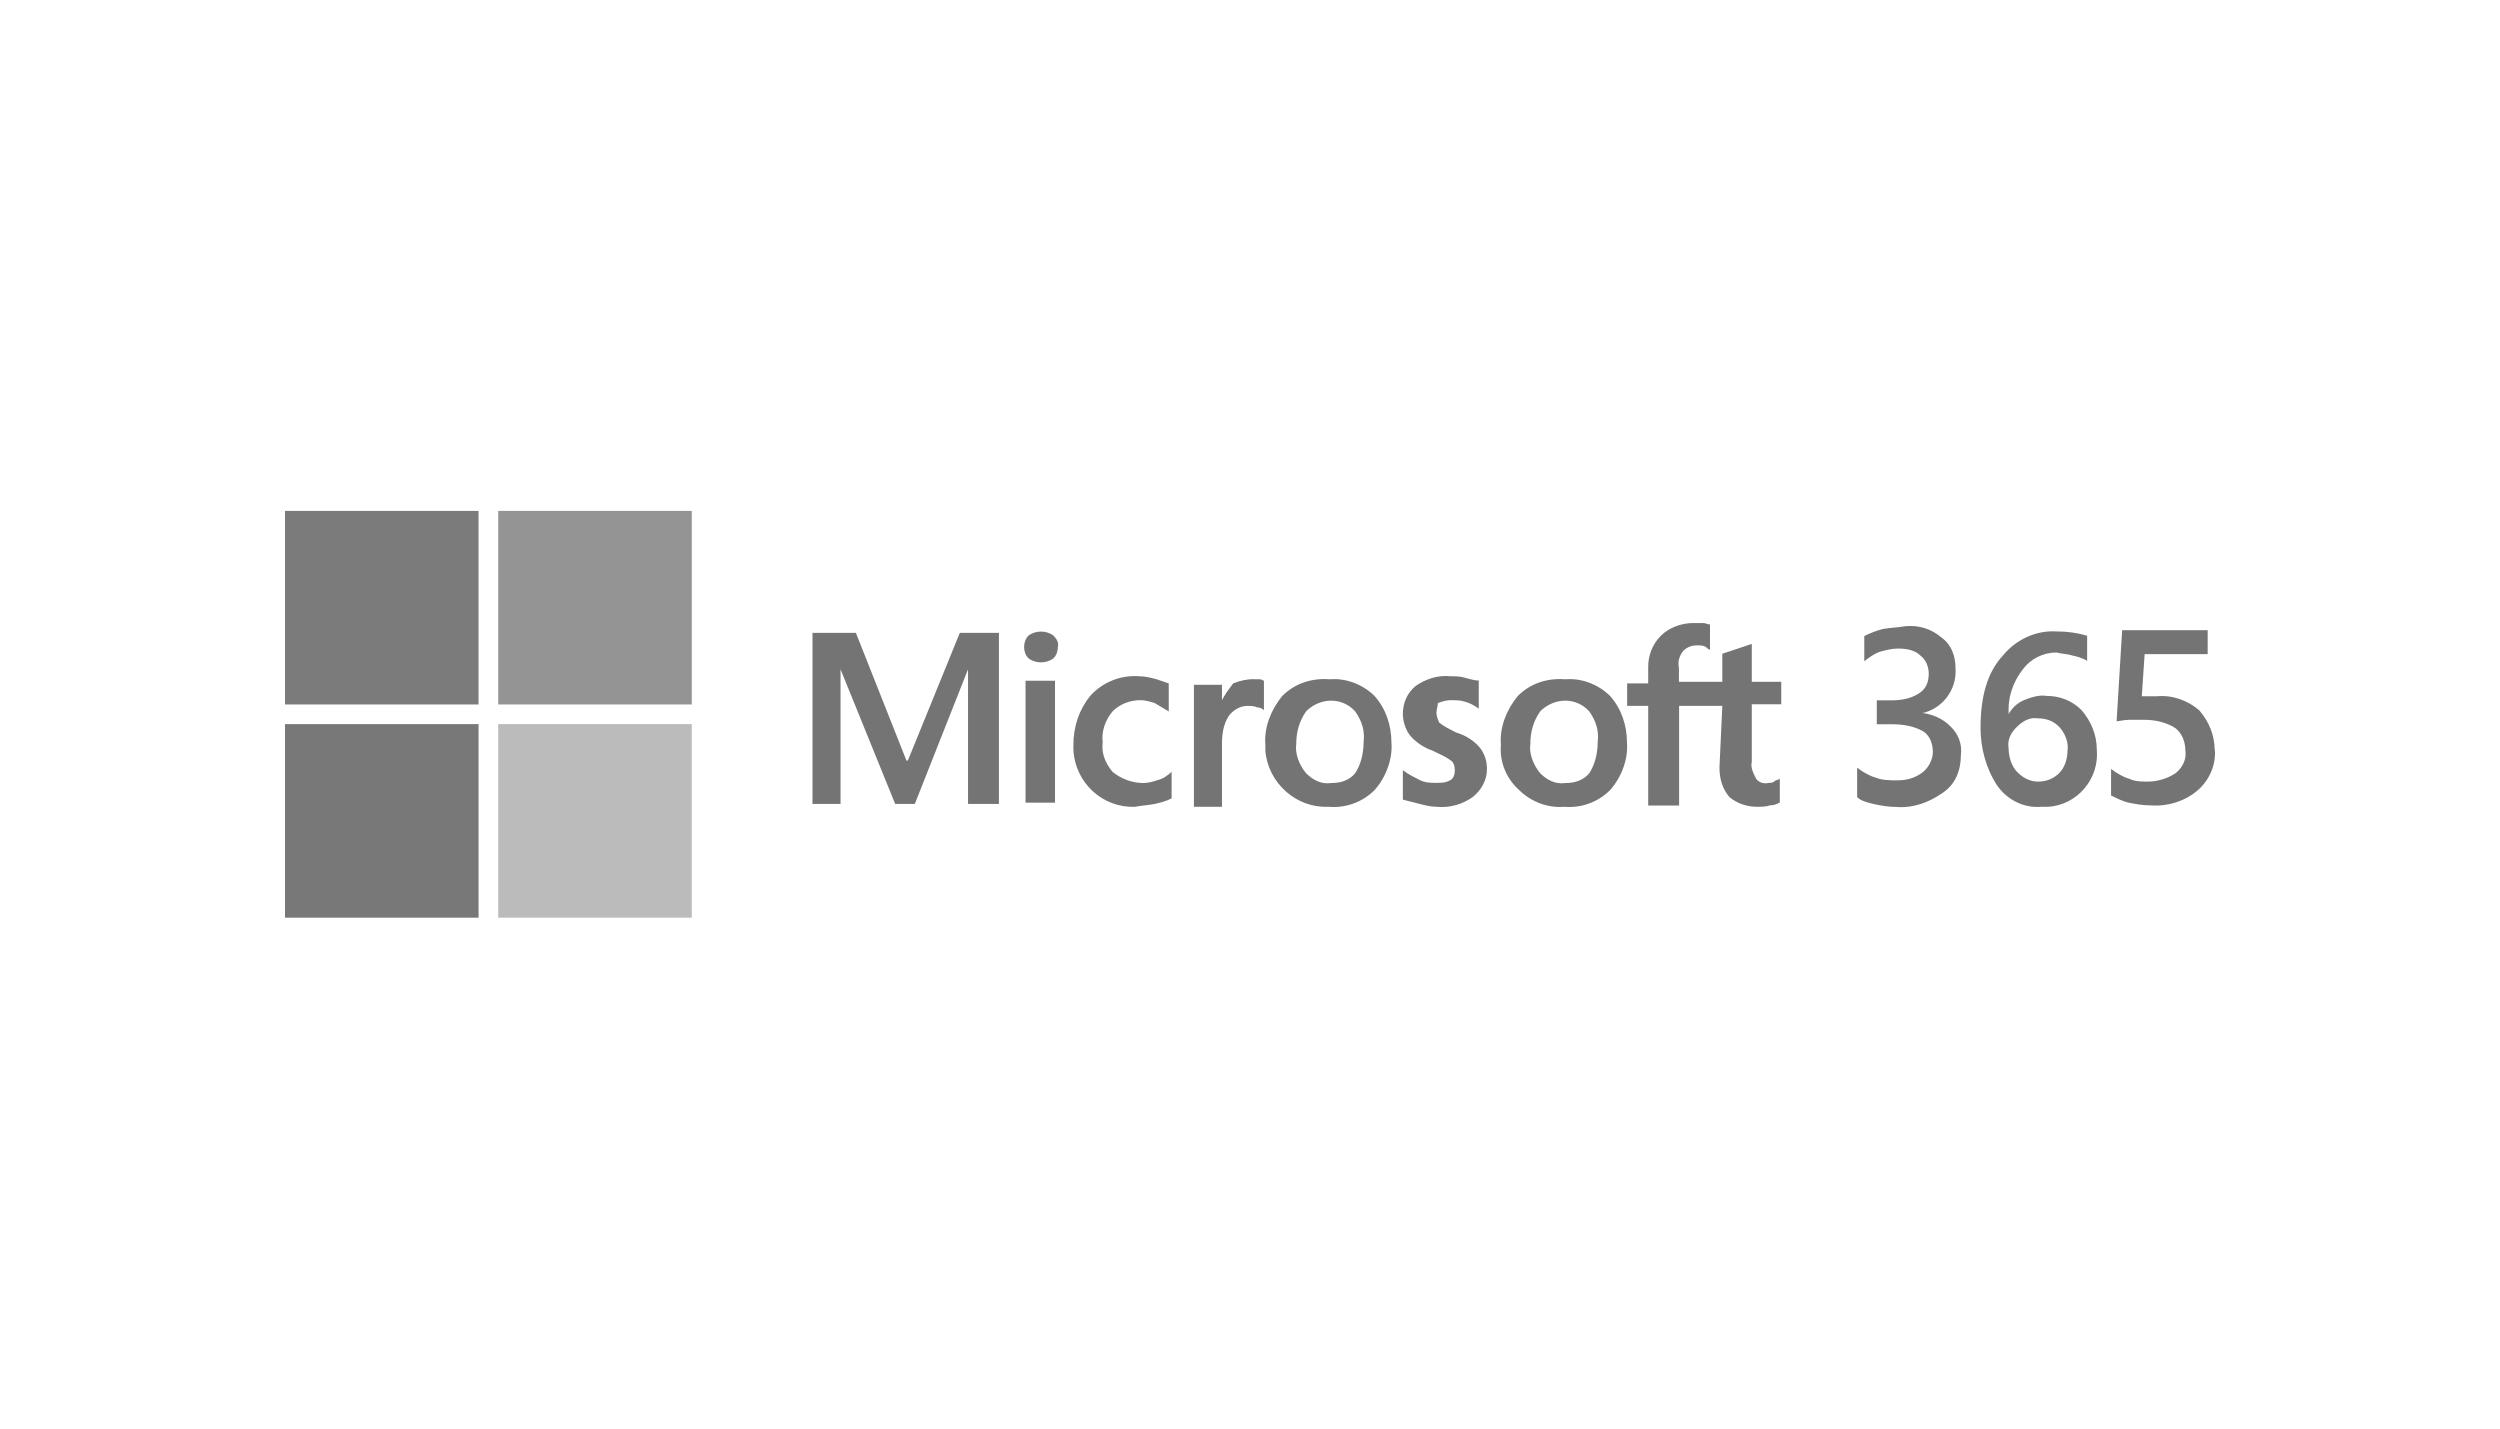
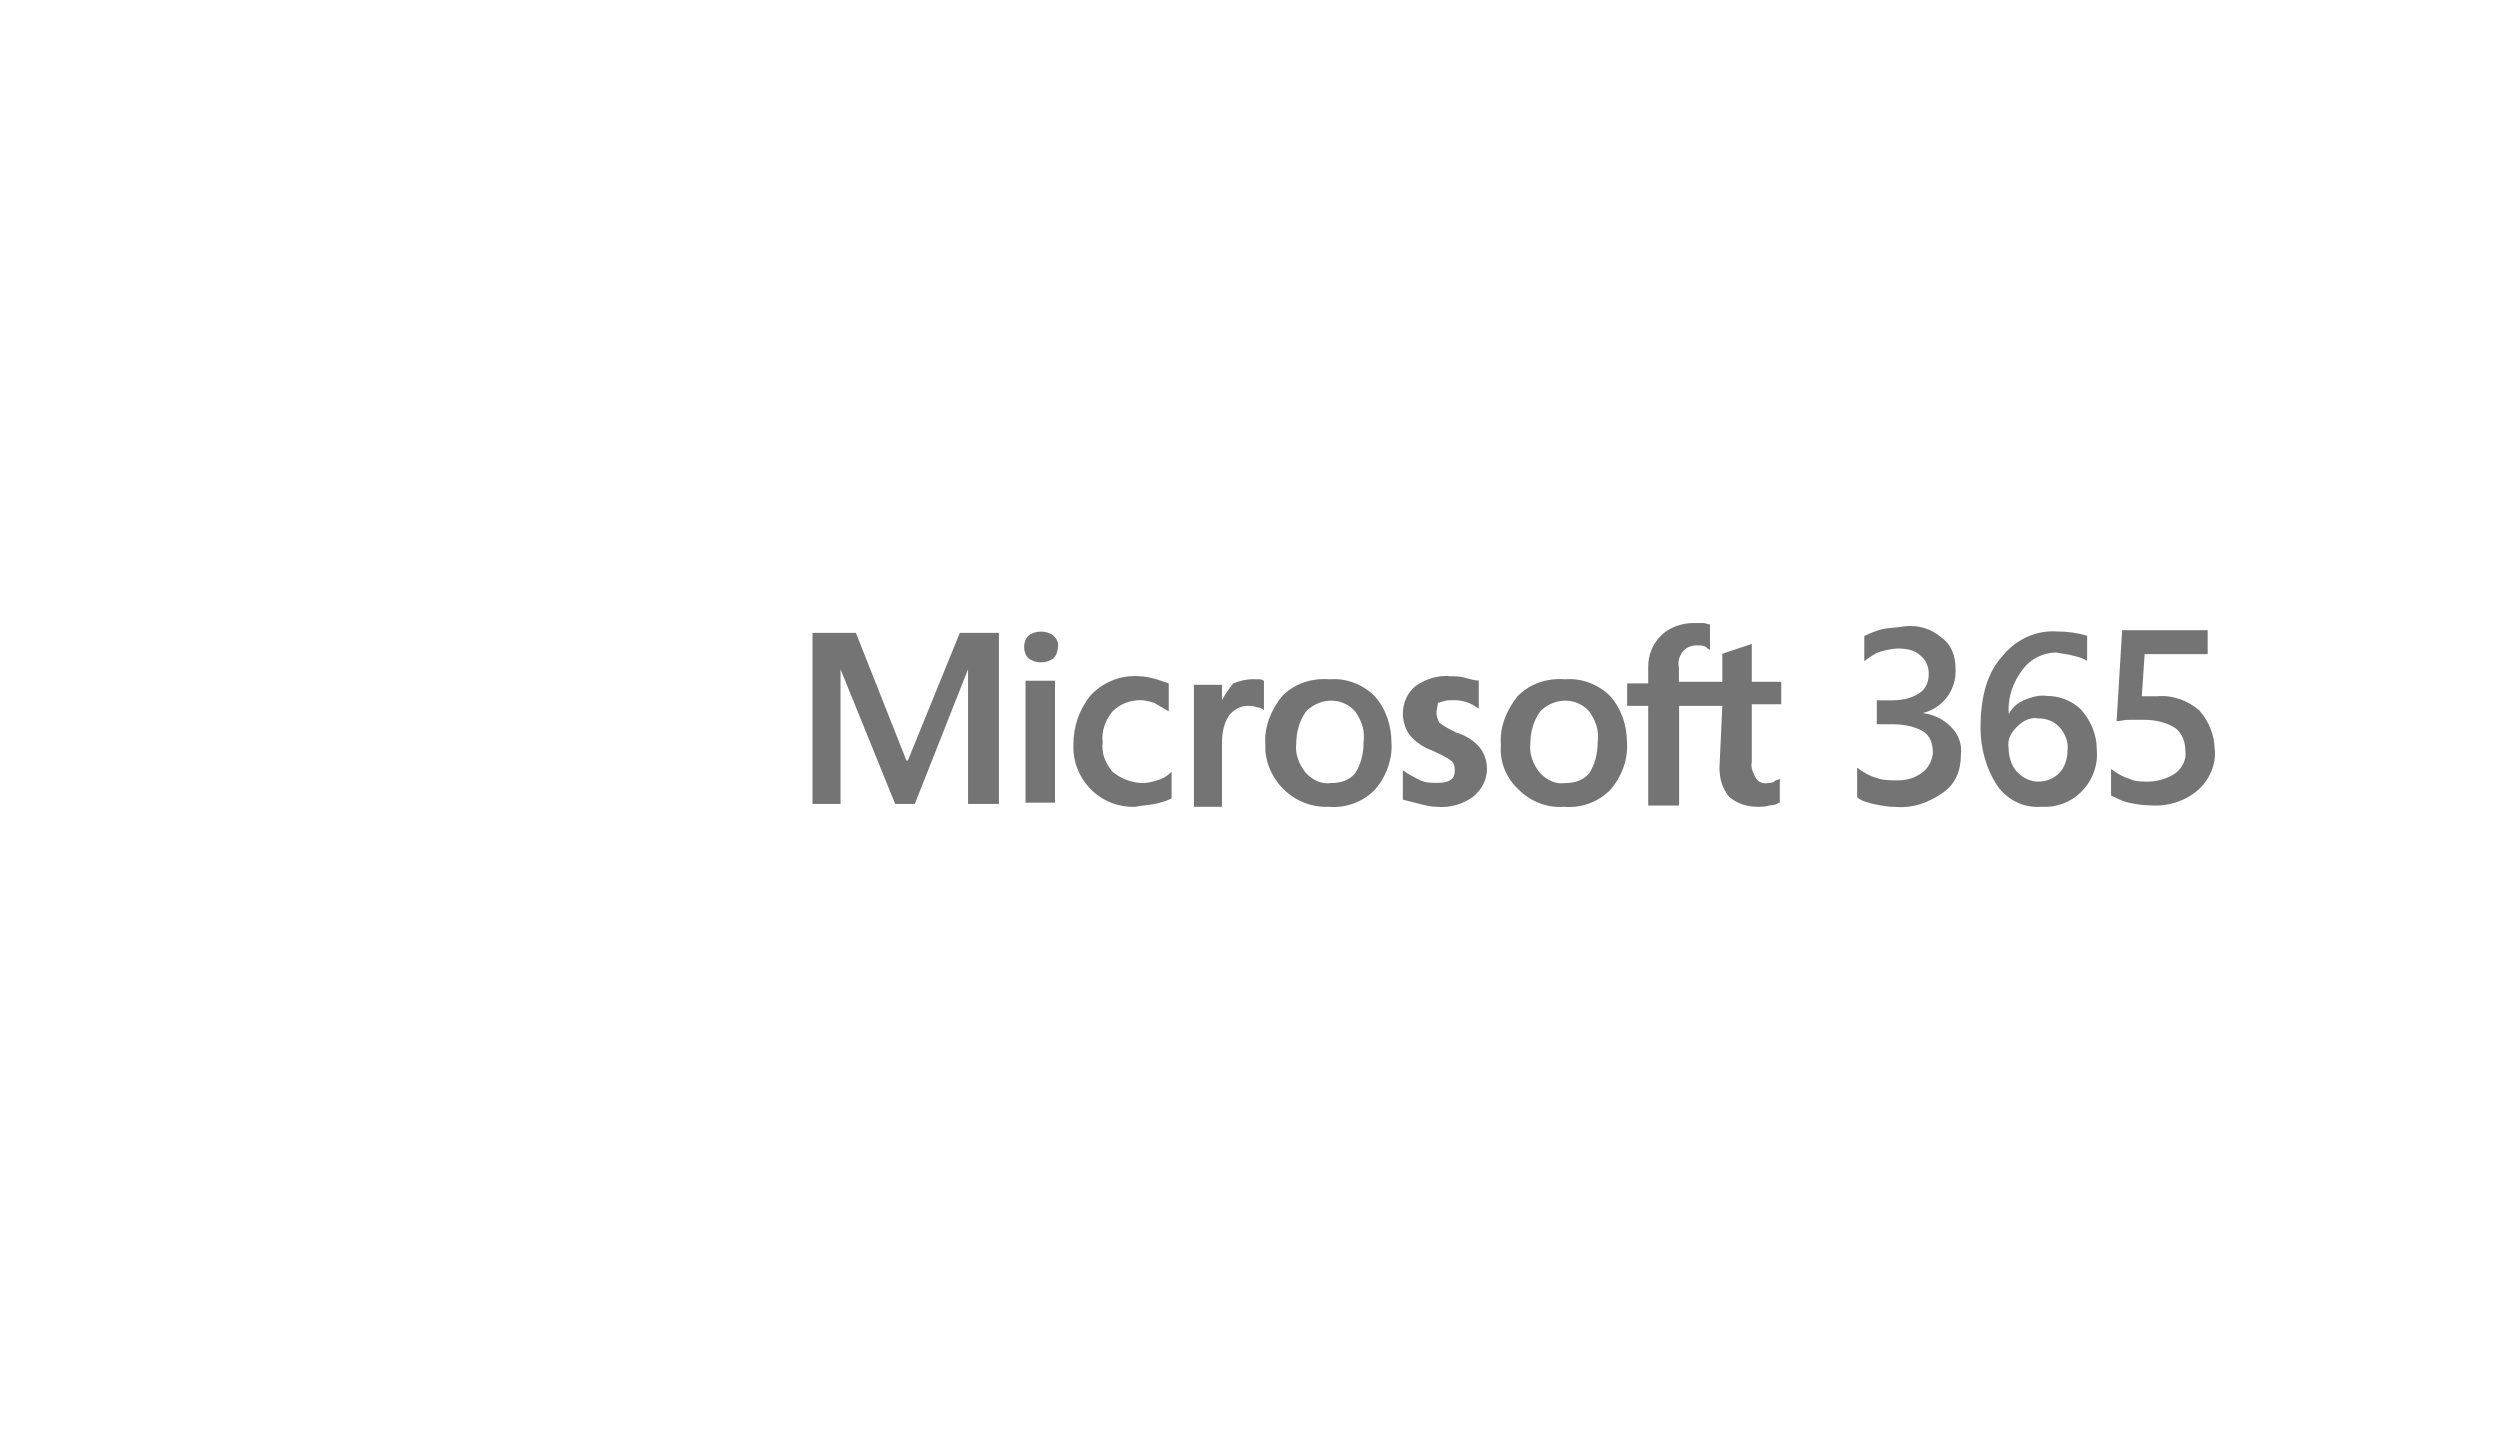
<svg xmlns="http://www.w3.org/2000/svg" id="Layer_1" version="1.1" viewBox="0 0 140 80">
  <defs>
    <style>
      .st0 {
        fill: #bbb;
      }

      .st1 {
        fill: #747474;
      }

      .st2 {
        fill: #949494;
      }

      .st3 {
        fill: #787878;
      }

      .st4 {
        fill: #7b7b7b;
      }
    </style>
  </defs>
  <path class="st1" d="M107.61,39.92h0c.63.08,1.18.31,1.65.79.39.39.63.94.55,1.57,0,.86-.31,1.65-1.02,2.12-.79.55-1.65.86-2.59.79-.47,0-.86-.08-1.26-.16-.31-.08-.71-.16-.94-.39v-1.65c.31.24.71.47,1.02.55.39.16.79.16,1.26.16.55,0,1.02-.16,1.41-.47.31-.24.55-.71.55-1.1,0-.47-.16-.94-.55-1.18-.55-.31-1.18-.39-1.73-.39h-.86v-1.34h.79c.55,0,1.1-.08,1.57-.39.39-.24.55-.63.55-1.1,0-.39-.16-.79-.47-1.02-.31-.31-.79-.39-1.26-.39-.31,0-.63.08-.94.16s-.63.31-.94.55v-1.41c.31-.16.71-.31,1.02-.39.39-.08.86-.08,1.26-.16.79-.08,1.49.16,2.04.63.55.39.79,1.02.79,1.73.08,1.26-.79,2.28-1.88,2.51h0ZM112.48,40c.19-.36.49-.63.86-.79.39-.16.86-.31,1.26-.24.71,0,1.41.24,1.96.79.55.63.86,1.41.86,2.2.16,1.65-1.1,3.14-2.75,3.22h-.39c-.94.08-1.88-.39-2.43-1.18-.63-.94-.94-2.12-.94-3.22,0-1.81.39-3.14,1.26-4.08.71-.86,1.81-1.41,2.98-1.34.63,0,1.18.08,1.73.24v1.41c-.24-.16-.55-.24-.86-.31-.24-.08-.55-.08-.86-.16-.74,0-1.44.35-1.88.94-.55.71-.86,1.57-.79,2.51h0ZM112.48,41.88c0,.47.16,1.02.47,1.34s.71.55,1.18.55.86-.16,1.18-.47c.31-.31.47-.79.47-1.26.08-.47-.16-1.02-.47-1.34s-.71-.47-1.18-.47c-.47-.08-.86.16-1.18.47s-.55.71-.47,1.18ZM124.03,41.96c.08.86-.31,1.73-.94,2.28-.71.63-1.73.94-2.67.86-.47,0-.86-.08-1.26-.16-.31-.08-.63-.24-.94-.39v-1.49c.31.24.71.47,1.02.55.31.16.71.16,1.02.16.55,0,1.1-.16,1.57-.47.39-.31.63-.79.55-1.26,0-.47-.16-.94-.55-1.26-.47-.31-1.1-.47-1.73-.47h-.86c-.31,0-.55.08-.71.08l.31-5.1h4.79v1.34h-3.53l-.16,2.36h.86c.86-.08,1.73.24,2.36.79.55.63.86,1.41.86,2.2h0ZM55.94,35.44v9.58h-1.73v-7.54h0l-2.98,7.54h-1.1l-3.06-7.54h0v7.54h-1.57v-9.58h2.43l2.83,7.15h.08l2.91-7.15s2.2,0,2.2,0ZM57.35,36.23c0-.24.08-.47.24-.63.39-.31,1.02-.31,1.41,0,.16.16.31.39.24.63,0,.24-.08.47-.24.63-.39.31-1.02.31-1.41,0-.16-.16-.24-.39-.24-.63ZM59.08,38.12v6.83h-1.65v-6.83h1.65ZM64.03,43.85c.24,0,.55-.08.79-.16.31-.08.55-.24.79-.47v1.49c-.31.16-.63.24-.94.31-.39.08-.71.08-1.1.16-1.81.08-3.38-1.34-3.46-3.22v-.24c0-1.02.31-1.96.94-2.75.7-.77,1.71-1.18,2.75-1.1.31,0,.63.08.94.16l.71.24v1.57l-.79-.47c-.24-.08-.55-.16-.79-.16-.63,0-1.18.24-1.57.63-.39.47-.63,1.1-.55,1.73-.08.63.16,1.18.55,1.65.47.39,1.1.63,1.73.63ZM70.23,38.04h.31c.16,0,.16.08.24.08v1.65c-.08-.08-.24-.16-.39-.16-.16-.08-.39-.08-.55-.08-.39,0-.79.24-1.02.55-.31.47-.39,1.02-.39,1.57v3.53h-1.57v-6.83h1.57v.86h0c.16-.31.39-.63.63-.94.39-.16.79-.24,1.18-.24h0ZM70.86,41.73c-.08-1.02.31-1.96.94-2.75.71-.71,1.65-1.02,2.67-.94.94-.08,1.88.31,2.51.94.63.71.94,1.65.94,2.59.08.94-.31,1.96-.94,2.67-.71.71-1.65,1.02-2.59.94-1.81.08-3.38-1.34-3.53-3.14v-.31h0ZM72.59,41.65c-.08.55.16,1.18.55,1.65.39.39.86.63,1.41.55.55,0,1.02-.16,1.34-.55.31-.47.47-1.1.47-1.73.08-.63-.08-1.18-.47-1.73-.71-.79-1.88-.79-2.67-.08l-.08.08c-.39.55-.55,1.18-.55,1.81ZM80.44,39.92c0,.16.08.39.16.55.31.24.63.39.94.55.55.16,1.02.47,1.34.86.24.31.39.71.39,1.18,0,.63-.31,1.18-.79,1.57-.55.39-1.26.63-2.04.55-.31,0-.63-.08-.94-.16l-.94-.24v-1.65c.31.24.63.39.94.55s.63.16.94.16c.24,0,.55,0,.79-.16.16-.08.24-.31.24-.55s-.08-.47-.24-.55c-.31-.24-.71-.39-1.02-.55-.47-.16-.94-.47-1.26-.86-.24-.31-.39-.79-.39-1.18,0-.63.24-1.18.71-1.57.55-.39,1.26-.63,1.96-.55.24,0,.55,0,.79.08.31.08.55.16.79.16v1.57c-.24-.16-.47-.31-.79-.39-.24-.08-.55-.08-.79-.08s-.47.08-.71.16c0,.16-.08.39-.08.55h0ZM84.05,41.73c-.08-1.02.31-1.96.94-2.75.71-.71,1.65-1.02,2.67-.94.94-.08,1.88.31,2.51.94.63.71.94,1.65.94,2.59.08.94-.31,1.96-.94,2.67-.71.71-1.65,1.02-2.59.94-.94.08-1.88-.31-2.51-.94-.71-.63-1.1-1.57-1.02-2.51h0ZM85.7,41.65c-.08.55.16,1.18.55,1.65.39.39.86.63,1.41.55.55,0,1.02-.16,1.34-.55.31-.47.47-1.1.47-1.73.08-.63-.08-1.18-.47-1.73-.71-.79-1.88-.79-2.67-.08l-.08.08c-.39.55-.55,1.18-.55,1.81h0ZM96.46,39.53h-2.43v5.58h-1.73v-5.58h-1.18v-1.26h1.18v-.94c0-.63.24-1.26.71-1.73s1.18-.71,1.81-.71h.55c.16,0,.24.08.39.08v1.41c-.08,0-.16-.08-.24-.16-.16-.08-.31-.08-.47-.08-.31,0-.55.08-.79.31-.24.31-.31.63-.24.94v.79h2.43v-1.57l1.65-.55v2.12h1.65v1.26h-1.65v3.22c-.08.31.08.63.24.94.16.24.47.31.71.24.08,0,.24,0,.31-.08s.24-.08.31-.16v1.34c-.16.08-.31.16-.55.16-.24.08-.47.08-.71.08-.55,0-1.1-.16-1.57-.55-.39-.47-.55-1.02-.55-1.65l.16-3.46h0Z" />
-   <path class="st4" d="M15.96,28.61h10.84v10.84h-10.84v-10.84Z" />
-   <path class="st2" d="M27.9,28.61h10.84v10.84h-10.84v-10.84Z" />
-   <path class="st3" d="M15.96,40.55h10.84v10.84h-10.84v-10.84Z" />
-   <path class="st0" d="M27.9,40.55h10.84v10.84h-10.84v-10.84Z" />
</svg>